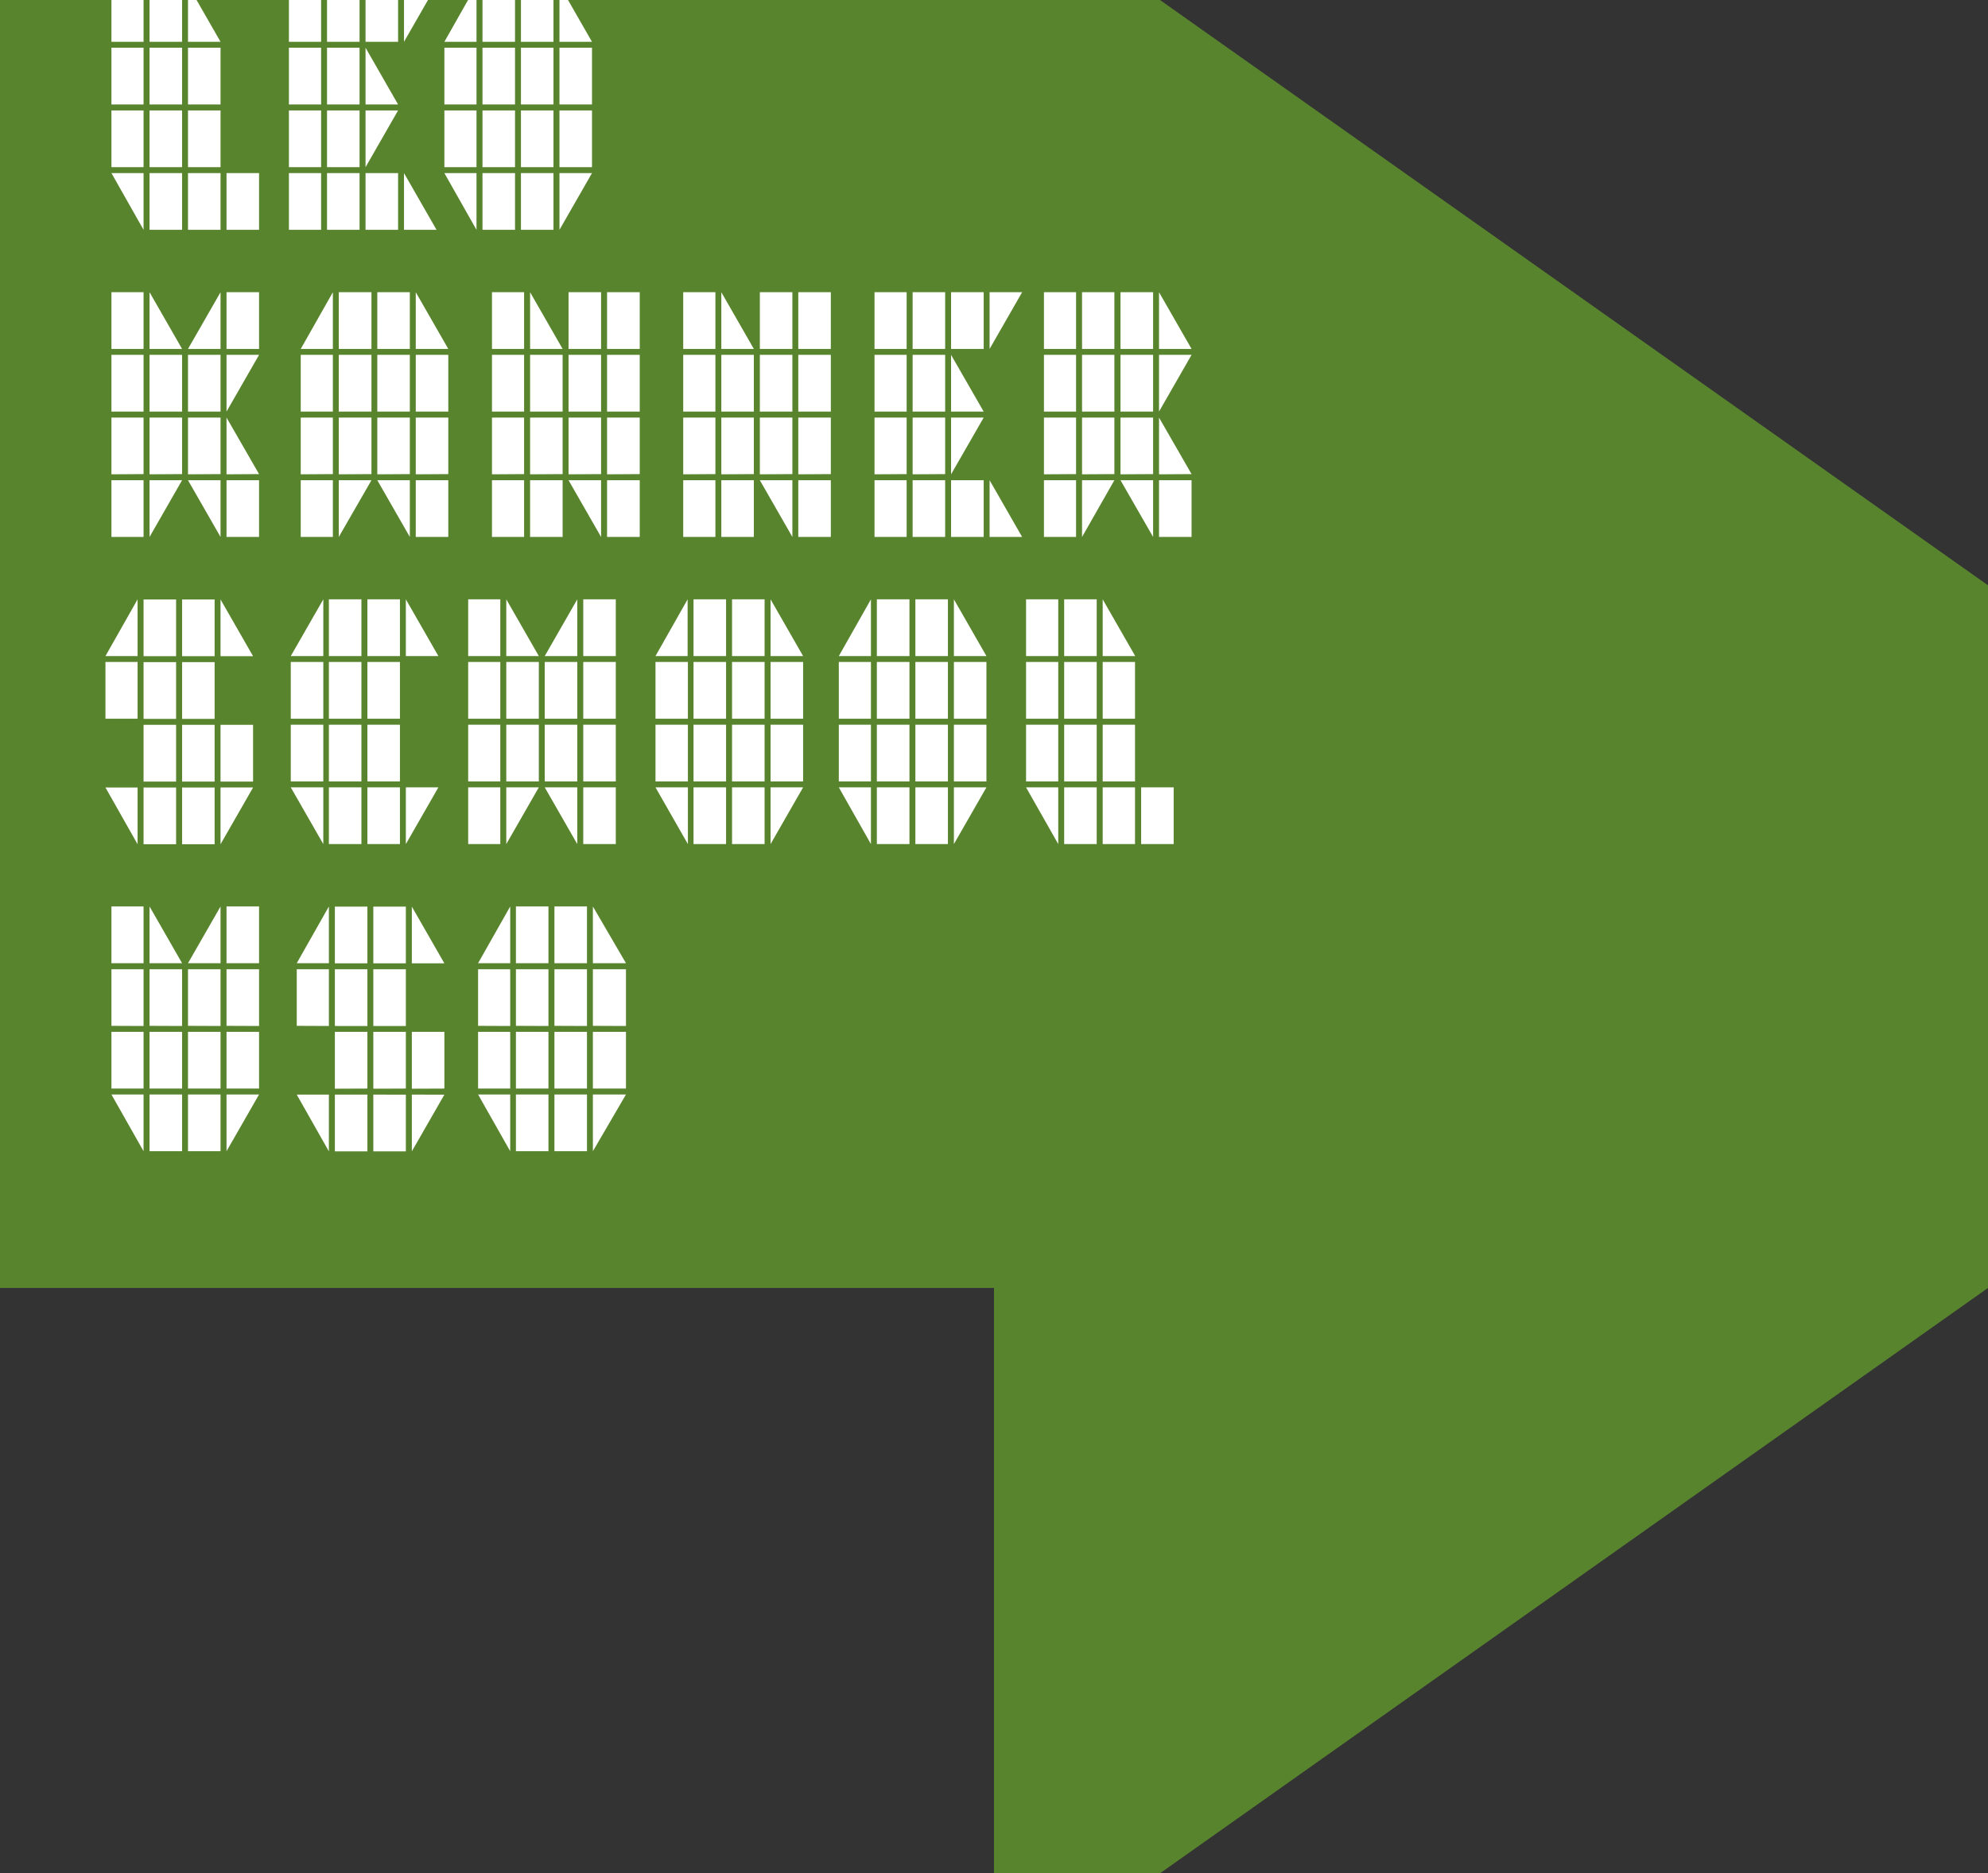
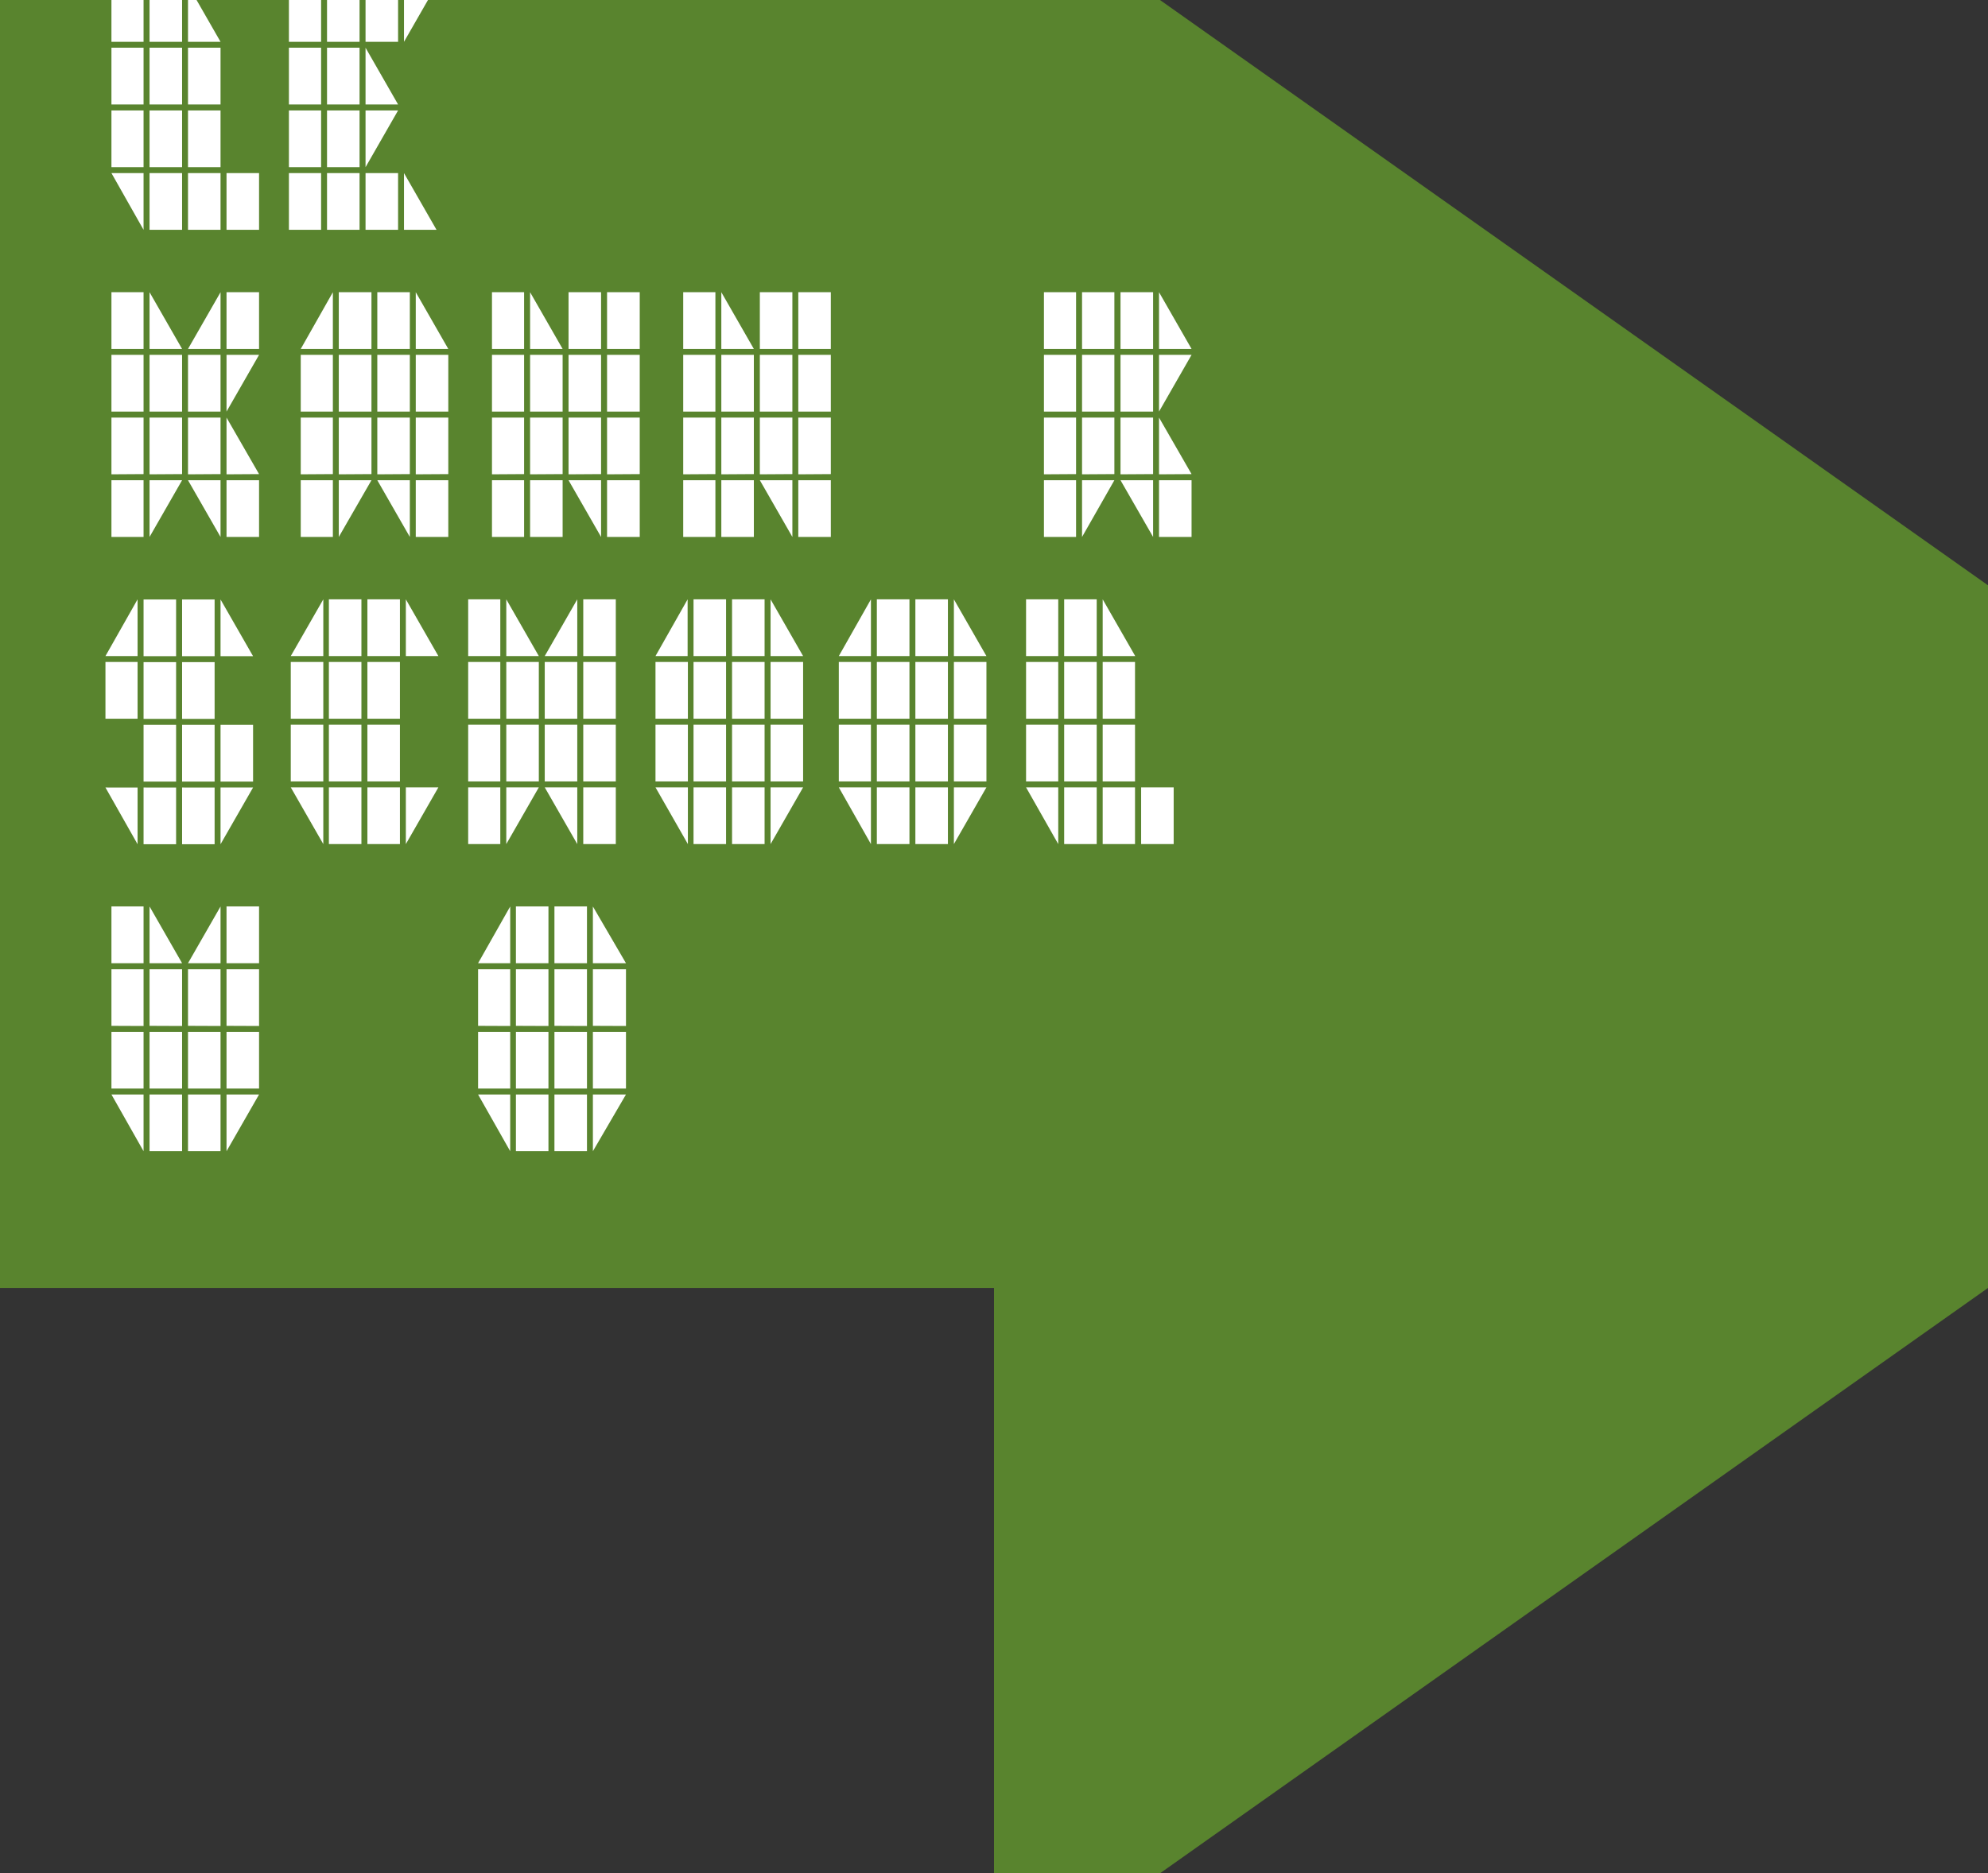
<svg xmlns="http://www.w3.org/2000/svg" preserveAspectRatio="xMidYMid slice" width="383px" height="361px" viewBox="0 0 289 306.52">
  <rect x="0" y="0" width="289" height="306.52" fill="#333333" stroke="none" />
  <defs>
    <style>.cls-1{fill:#59842e;}.cls-2{fill:#fff;}</style>
  </defs>
  <g id="Laag_2" data-name="Laag 2">
    <g id="Laag_1-2" data-name="Laag 1">
      <polygon class="cls-1" points="144.5 0 0 0 0 102.17 0 204.34 144.5 204.34 144.5 306.52 289 204.34 289 102.17 144.5 0" />
      <path class="cls-2" d="M16.2,23.14V14.89h4.67v8.25Zm0,9.11V24h4.67v8.25Zm0,9.12V33.12h4.67v8.25Zm0,.86h4.67v8.25Zm5.54-19.09V14.89h4.73v8.25Zm0,9.11V24h4.73v8.25Zm0,9.12V33.12h4.73v8.25Zm0,9.11V42.23h4.73v8.25Zm5.59-27.34V14.89l4.73,8.25Zm0,9.11V24h4.73v8.25Zm0,9.12V33.12h4.73v8.25Zm0,9.11V42.23h4.73v8.25Zm5.6,0V42.23h4.73v8.25Z" />
      <path class="cls-2" d="M42,23.14V14.89h4.68v8.25Zm0,9.11V24h4.68v8.25Zm0,9.12V33.12h4.68v8.25Zm0,9.11V42.23h4.68v8.25Zm5.54-27.34V14.89h4.73v8.25Zm0,9.11V24h4.73v8.25Zm0,9.12V33.12h4.73v8.25Zm0,9.11V42.23h4.73v8.25Zm5.6-27.34V14.89h4.73v8.25Zm0,9.11V24l4.73,8.25Zm0,9.12V33.12h4.73Zm0,9.11V42.23h4.73v8.25Zm5.59-27.34V14.89h4.73Zm0,27.34V42.23l4.73,8.25Z" />
-       <path class="cls-2" d="M64.6,23.14l4.67-8.25v8.25Zm0,9.11V24h4.67v8.25Zm0,9.12V33.12h4.67v8.25Zm0,.86h4.67v8.25Zm5.54-19.09V14.89h4.73v8.25Zm0,9.11V24h4.73v8.25Zm0,9.12V33.12h4.73v8.25Zm0,9.11V42.23h4.73v8.25Zm5.59-27.34V14.89h4.73v8.25Zm0,9.11V24h4.73v8.25Zm0,9.12V33.12h4.73v8.25Zm0,9.11V42.23h4.73v8.25Zm5.6-27.34V14.89l4.73,8.25Zm0,9.11V24h4.73v8.25Zm0,9.12V33.12h4.73v8.25Zm0,9.11V42.23h4.73Z" />
      <path class="cls-2" d="M16.2,67.8V59.55h4.67V67.8Zm0,9.11V68.66h4.67v8.25Zm0,9.12V77.78h4.67V86Zm0,9.11V86.89h4.67v8.25ZM21.74,67.8V59.55l4.73,8.25Zm0,9.11V68.66h4.73v8.25Zm0,9.12V77.78h4.73V86Zm0,9.11V86.89h4.73ZM27.33,67.8l4.73-8.25V67.8Zm0,9.11V68.66h4.73v8.25Zm0,9.12V77.78h4.73V86Zm0,.86h4.73v8.25Zm5.6-19.09V59.55h4.73V67.8Zm0,9.11V68.66h4.73Zm0,9.12V77.78L37.66,86Zm0,9.11V86.89h4.73v8.25Z" />
      <path class="cls-2" d="M43.72,67.8l4.67-8.25V67.8Zm0,9.11V68.66h4.67v8.25Zm0,9.12V77.78h4.67V86Zm0,9.11V86.89h4.67v8.25ZM49.25,67.8V59.55H54V67.8Zm0,9.11V68.66H54v8.25Zm0,9.12V77.78H54V86Zm0,9.11V86.89H54Zm5.6-27.34V59.55h4.73V67.8Zm0,9.11V68.66h4.73v8.25Zm0,9.12V77.78h4.73V86Zm0,.86h4.73v8.25ZM60.44,67.8V59.55l4.73,8.25Zm0,9.11V68.66h4.73v8.25Zm0,9.12V77.78h4.73V86Zm0,9.11V86.89h4.73v8.25Z" />
      <path class="cls-2" d="M71.52,67.8V59.55h4.67V67.8Zm0,9.11V68.66h4.67v8.25Zm0,9.12V77.78h4.67V86Zm0,9.11V86.89h4.67v8.25ZM77.06,67.8V59.55l4.73,8.25Zm0,9.11V68.66h4.73v8.25Zm0,9.12V77.78h4.73V86Zm0,9.11V86.89h4.73v8.25ZM82.65,67.8V59.55h4.73V67.8Zm0,9.11V68.66h4.73v8.25Zm0,9.12V77.78h4.73V86Zm0,.86h4.73v8.25Zm5.6-19.09V59.55H93V67.8Zm0,9.11V68.66H93v8.25Zm0,9.12V77.78H93V86Zm0,9.11V86.89H93v8.25Z" />
      <path class="cls-2" d="M99.32,67.8V59.55H104V67.8Zm0,9.11V68.66H104v8.25Zm0,9.12V77.78H104V86Zm0,9.11V86.89H104v8.25Zm5.54-27.34V59.55l4.73,8.25Zm0,9.11V68.66h4.73v8.25Zm0,9.12V77.78h4.73V86Zm0,9.11V86.89h4.73v8.25Zm5.6-27.34V59.55h4.73V67.8Zm0,9.11V68.66h4.73v8.25Zm0,9.12V77.78h4.73V86Zm0,.86h4.73v8.25Zm5.59-19.09V59.55h4.73V67.8Zm0,9.11V68.66h4.73v8.25Zm0,9.12V77.78h4.73V86Zm0,9.11V86.89h4.73v8.25Z" />
-       <path class="cls-2" d="M127.13,67.8V59.55h4.67V67.8Zm0,9.11V68.66h4.67v8.25Zm0,9.12V77.78h4.67V86Zm0,9.11V86.89h4.67v8.25Zm5.54-27.34V59.55h4.73V67.8Zm0,9.11V68.66h4.73v8.25Zm0,9.12V77.78h4.73V86Zm0,9.11V86.89h4.73v8.25Zm5.59-27.34V59.55H143V67.8Zm0,9.11V68.66L143,76.91Zm0,9.12V77.78H143Zm0,9.11V86.89H143v8.25Zm5.6-27.34V59.55h4.73Zm0,27.34V86.89l4.73,8.25Z" />
      <path class="cls-2" d="M151.76,67.8V59.55h4.67V67.8Zm0,9.11V68.66h4.67v8.25Zm0,9.12V77.78h4.67V86Zm0,9.11V86.89h4.67v8.25ZM157.3,67.8V59.55H162V67.8Zm0,9.11V68.66H162v8.25Zm0,9.12V77.78H162V86Zm0,9.11V86.89H162Zm5.59-27.34V59.55h4.74V67.8Zm0,9.11V68.66h4.74v8.25Zm0,9.12V77.78h4.74V86Zm0,.86h4.74v8.25Zm5.6-19.09V59.55l4.73,8.25Zm0,9.11V68.66h4.73Zm0,9.12V77.78L173.22,86Zm0,9.11V86.89h4.73v8.25Z" />
      <path class="cls-2" d="M15.33,112.46,20,104.21v8.25Zm0,9.11v-8.25H20v8.25Zm0,10H20v8.25Zm5.54-19.09v-8.25H25.6v8.25Zm0,9.11v-8.25H25.6v8.25Zm0,9.12v-8.25H25.6v8.25Zm0,9.11v-8.25H25.6v8.25Zm5.6-27.34v-8.25H31.2v8.25Zm0,9.11v-8.25H31.2v8.25Zm0,9.12v-8.25H31.2v8.25Zm0,9.11v-8.25H31.2v8.25Zm5.59-27.34v-8.25l4.73,8.25Zm0,18.23v-8.25h4.73v8.25Zm0,9.11v-8.25h4.73Z" />
      <path class="cls-2" d="M42.27,112.46,47,104.21v8.25Zm0,9.11v-8.25H47v8.25Zm0,9.12v-8.25H47v8.25Zm0,.86H47v8.25Zm5.54-19.09v-8.25h4.73v8.25Zm0,9.11v-8.25h4.73v8.25Zm0,9.12v-8.25h4.73v8.25Zm0,9.11v-8.25h4.73v8.25Zm5.6-27.34v-8.25h4.73v8.25Zm0,9.11v-8.25h4.73v8.25Zm0,9.12v-8.25h4.73v8.25Zm0,9.11v-8.25h4.73v8.25ZM59,112.46v-8.25l4.73,8.25Zm0,27.34v-8.25h4.73Z" />
      <path class="cls-2" d="M68.06,112.46v-8.25h4.67v8.25Zm0,9.11v-8.25h4.67v8.25Zm0,9.12v-8.25h4.67v8.25Zm0,9.11v-8.25h4.67v8.25Zm5.54-27.34v-8.25l4.73,8.25Zm0,9.11v-8.25h4.73v8.25Zm0,9.12v-8.25h4.73v8.25Zm0,9.11v-8.25h4.73Zm5.59-27.34,4.73-8.25v8.25Zm0,9.11v-8.25h4.73v8.25Zm0,9.12v-8.25h4.73v8.25Zm0,.86h4.73v8.25Zm5.6-19.09v-8.25h4.73v8.25Zm0,9.11v-8.25h4.73v8.25Zm0,9.12v-8.25h4.73v8.25Zm0,9.11v-8.25h4.73v8.25Z" />
      <path class="cls-2" d="M95.29,112.46l4.67-8.25v8.25Zm0,9.11v-8.25H100v8.25Zm0,9.12v-8.25H100v8.25Zm0,.86H100v8.25Zm5.53-19.09v-8.25h4.73v8.25Zm0,9.11v-8.25h4.73v8.25Zm0,9.12v-8.25h4.73v8.25Zm0,9.11v-8.25h4.73v8.25Zm5.6-27.34v-8.25h4.73v8.25Zm0,9.11v-8.25h4.73v8.25Zm0,9.12v-8.25h4.73v8.25Zm0,9.11v-8.25h4.73v8.25Zm5.6-27.34v-8.25l4.73,8.25Zm0,9.11v-8.25h4.73v8.25Zm0,9.12v-8.25h4.73v8.25Zm0,9.11v-8.25h4.73Z" />
      <path class="cls-2" d="M121.94,112.46l4.67-8.25v8.25Zm0,9.11v-8.25h4.67v8.25Zm0,9.12v-8.25h4.67v8.25Zm0,.86h4.67v8.25Zm5.53-19.09v-8.25h4.74v8.25Zm0,9.11v-8.25h4.74v8.25Zm0,9.12v-8.25h4.74v8.25Zm0,9.11v-8.25h4.74v8.25Zm5.6-27.34v-8.25h4.73v8.25Zm0,9.11v-8.25h4.73v8.25Zm0,9.12v-8.25h4.73v8.25Zm0,9.11v-8.25h4.73v8.25Zm5.6-27.34v-8.25l4.73,8.25Zm0,9.11v-8.25h4.73v8.25Zm0,9.12v-8.25h4.73v8.25Zm0,9.11v-8.25h4.73Z" />
      <path class="cls-2" d="M149.16,112.46v-8.25h4.68v8.25Zm0,9.11v-8.25h4.68v8.25Zm0,9.12v-8.25h4.68v8.25Zm0,.86h4.68v8.25Zm5.54-19.09v-8.25h4.73v8.25Zm0,9.11v-8.25h4.73v8.25Zm0,9.12v-8.25h4.73v8.25Zm0,9.11v-8.25h4.73v8.25Zm5.6-27.34v-8.25l4.73,8.25Zm0,9.11v-8.25H165v8.25Zm0,9.12v-8.25H165v8.25Zm0,9.11v-8.25H165v8.25Zm5.59,0v-8.25h4.73v8.25Z" />
      <path class="cls-2" d="M16.2,157.12v-8.25h4.67v8.25Zm0,9.11V158h4.67v8.25Zm0,9.12V167.1h4.67v8.25Zm0,.86h4.67v8.25Zm5.54-19.09v-8.25l4.73,8.25Zm0,9.11V158h4.73v8.25Zm0,9.12V167.1h4.73v8.25Zm0,9.11v-8.25h4.73v8.25Zm5.59-27.34,4.73-8.25v8.25Zm0,9.11V158h4.73v8.25Zm0,9.12V167.1h4.73v8.25Zm0,9.11v-8.25h4.73v8.25Zm5.6-27.34v-8.25h4.73v8.25Zm0,9.11V158h4.73v8.25Zm0,9.12V167.1h4.73v8.25Zm0,9.11v-8.25h4.73Z" />
-       <path class="cls-2" d="M43.14,157.12l4.67-8.25v8.25Zm0,9.11V158h4.67v8.25Zm0,10h4.67v8.25Zm5.54-19.09v-8.25h4.73v8.25Zm0,9.11V158h4.73v8.25Zm0,9.12V167.1h4.73v8.25Zm0,9.11v-8.25h4.73v8.25Zm5.59-27.34v-8.25H59v8.25Zm0,9.11V158H59v8.25Zm0,9.12V167.1H59v8.25Zm0,9.11v-8.25H59v8.25Zm5.6-27.34v-8.25l4.73,8.25Zm0,18.23V167.1H64.6v8.25Zm0,9.11v-8.25H64.6Z" />
      <path class="cls-2" d="M69.5,157.12l4.67-8.25v8.25Zm0,9.11V158h4.67v8.25Zm0,9.12V167.1h4.67v8.25Zm0,.86h4.67v8.25ZM75,157.12v-8.25h4.73v8.25Zm0,9.11V158h4.73v8.25Zm0,9.12V167.1h4.73v8.25Zm0,9.11v-8.25h4.73v8.25Zm5.6-27.34v-8.25h4.73v8.25Zm0,9.11V158h4.73v8.25Zm0,9.12V167.1h4.73v8.25Zm0,9.11v-8.25h4.73v8.25Zm5.59-27.34v-8.25L91,157.12Zm0,9.11V158H91v8.25Zm0,9.12V167.1H91v8.25Zm0,9.11v-8.25H91Z" />
    </g>
  </g>
</svg>